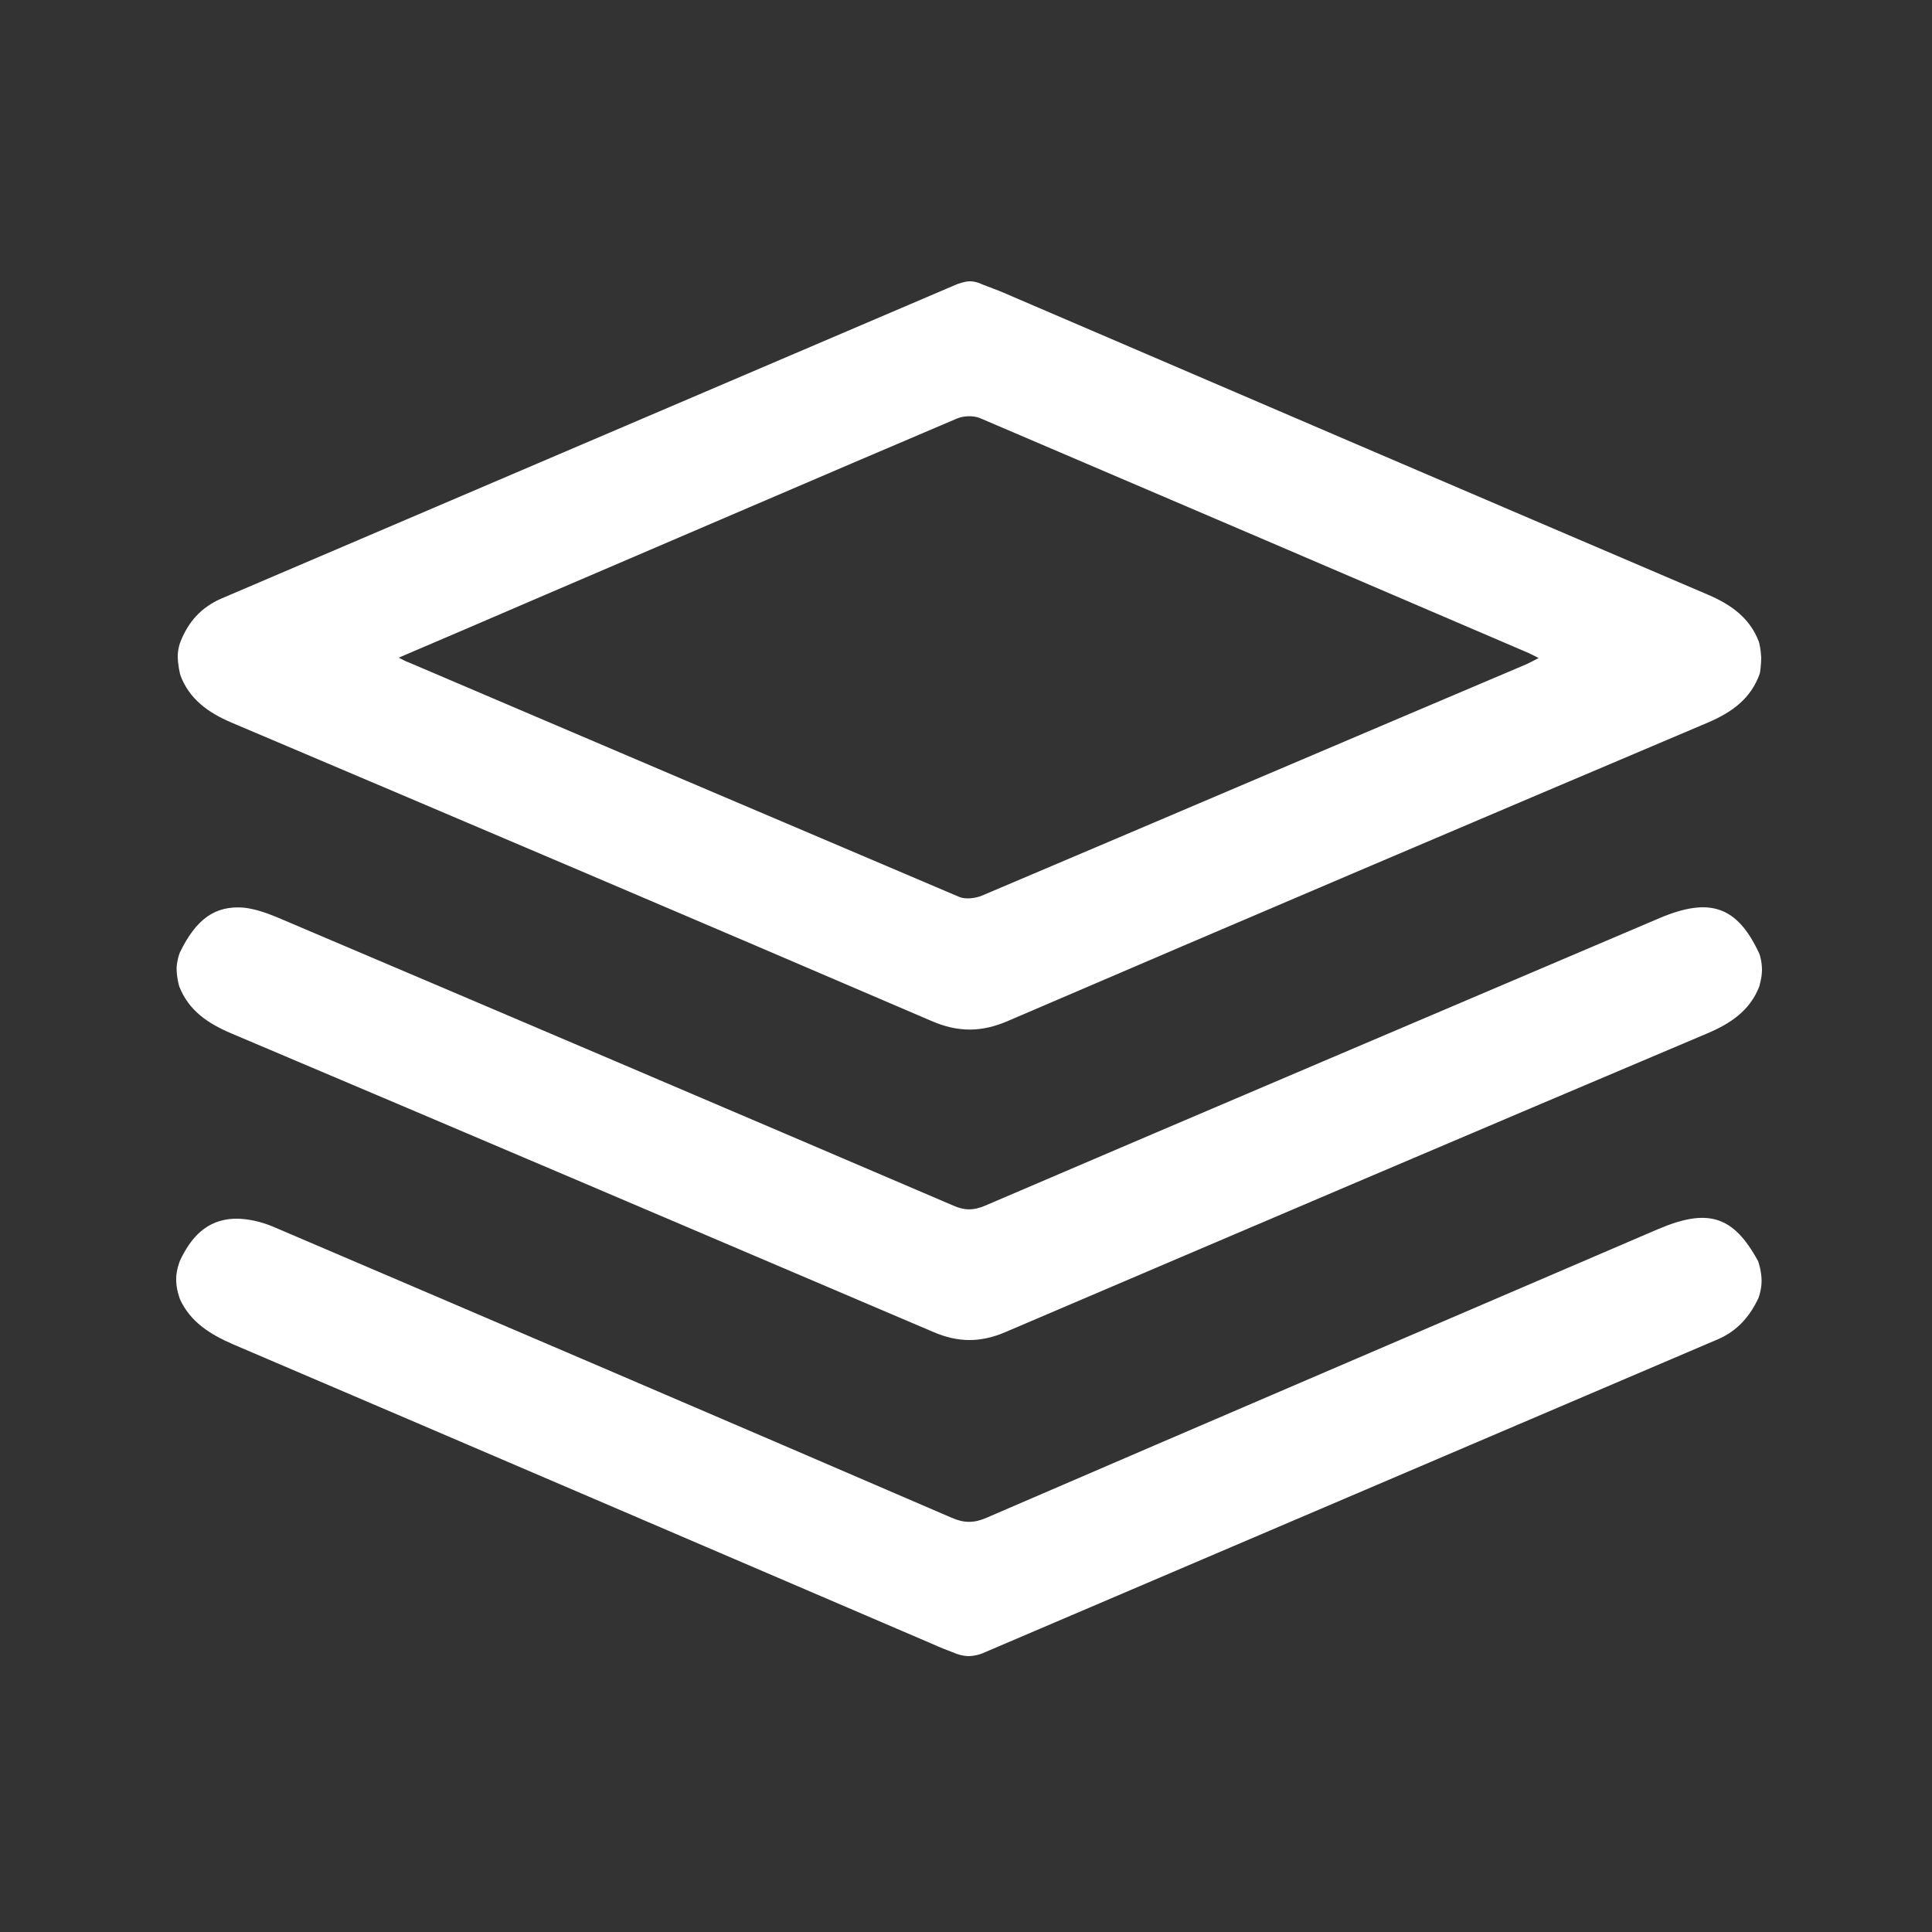
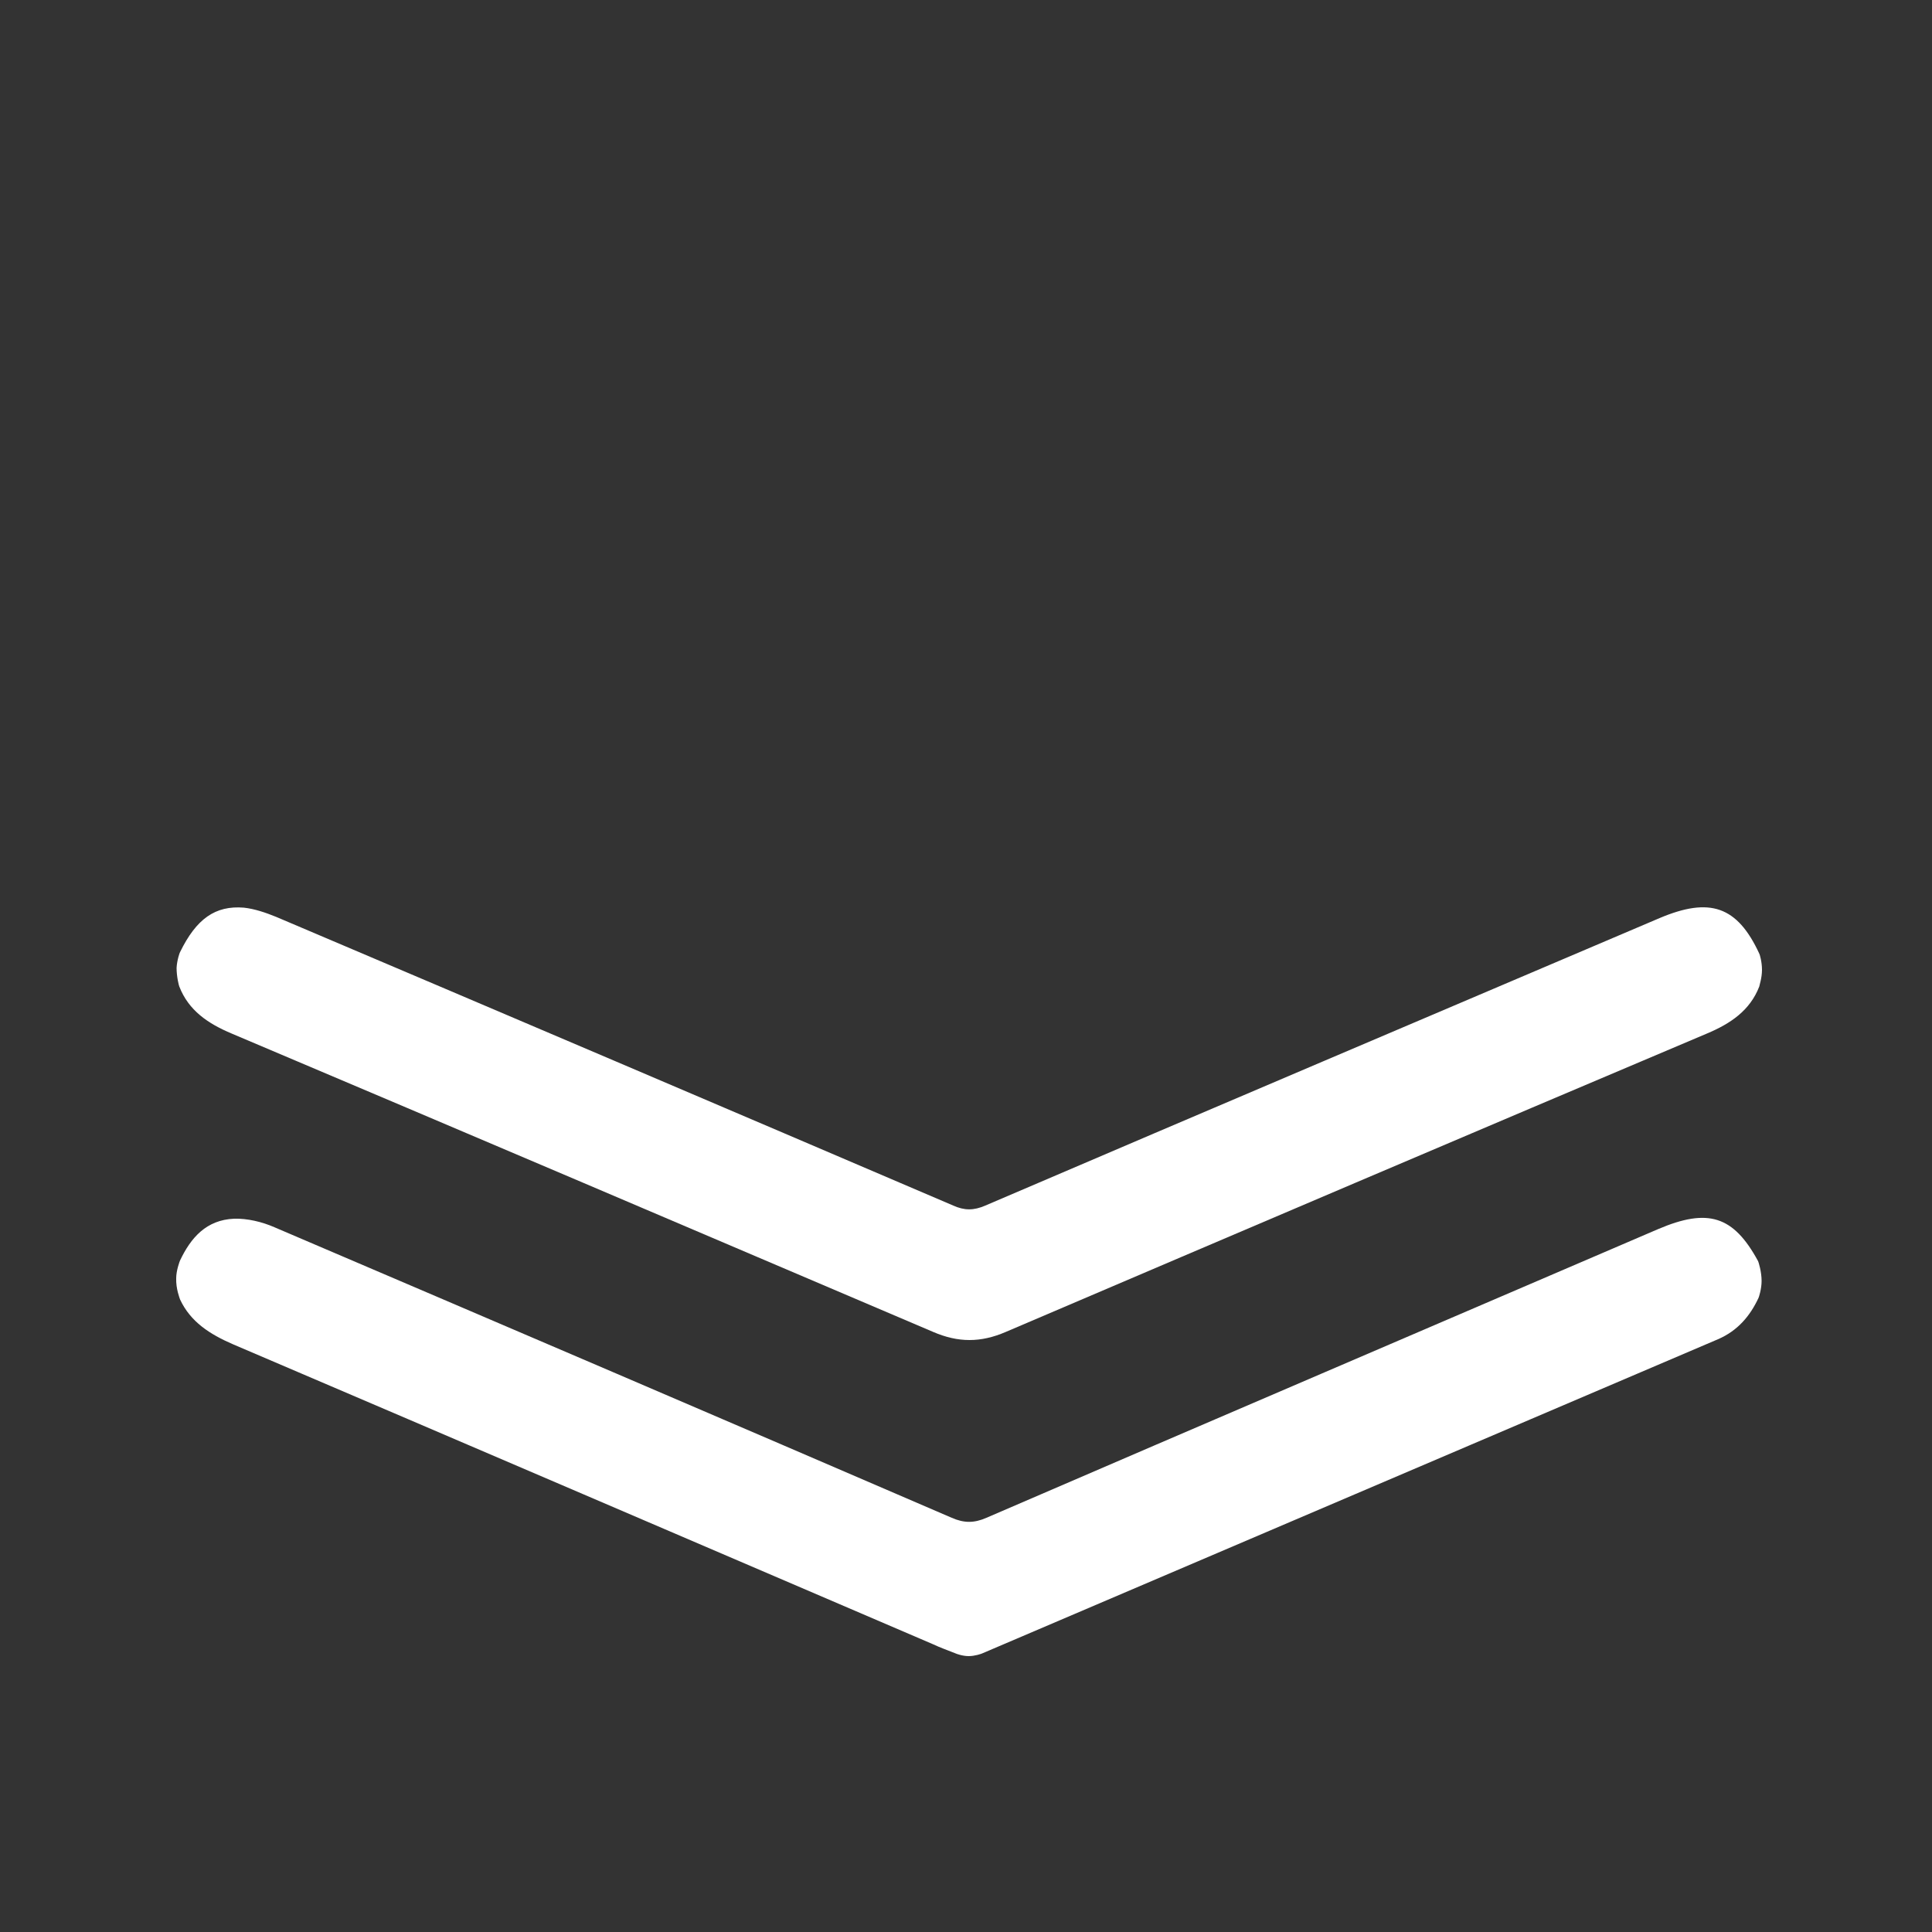
<svg xmlns="http://www.w3.org/2000/svg" version="1.1" id="Слой_1" x="0px" y="0px" viewBox="0 0 500 500" style="enable-background:new 0 0 500 500;" xml:space="preserve">
  <rect x="0" y="0" width="500" height="500" fill="#333333" stroke="none" />
  <style type="text/css">
	.st0{fill:#FFFFFF;}
</style>
-   <path class="st0" d="M254.2,73.6c2,0.8,4.1,1.5,6.1,2.4c60.5,26,121.1,52,181.7,77.9c6.1,2.6,10.9,6.1,13.2,12.2  c0.1,0.3,0.5,1.9,0.6,4.1c0,1.7-0.3,4.1-0.4,4.2c-2.3,6.4-7.1,9.9-13.4,12.6c-60.4,25.6-120.8,51.3-181.1,77.2c-6.9,3-13,3-19.9,0  c-60.3-25.9-120.7-51.6-181.1-77.2c-6.1-2.6-10.9-6.1-13.2-12.2c-0.1-0.3-0.7-2.7-0.7-5c0-1.8,0.6-3.5,0.7-3.7  c2-5.1,5.3-8.9,10.6-11.2c63.5-27.1,127-54.3,190.5-81.4c0.1,0,1.8-0.7,3.2-0.7C252.6,72.8,254,73.5,254.2,73.6z M103.2,170.2  c1.3,0.7,1.9,1,2.5,1.2c47.5,20.3,95,40.5,142.5,60.7c1.6,0.7,4.2,0.4,5.9-0.3c46.7-19.8,93.3-39.7,140-59.5c1.3-0.5,2.5-1.2,4.1-2  c-1.4-0.7-2.3-1.2-3.3-1.6c-47.1-20.2-94.2-40.4-141.3-60.5c-1.7-0.7-4.2-0.6-5.9,0.1c-36,15.3-71.9,30.8-107.9,46.2  C127.8,159.7,115.8,164.8,103.2,170.2z" />
  <path class="st0" d="M46.6,326.2c2.8-5.9,6.8-10.5,14-10.8c3.4-0.1,7.2,0.8,10.4,2.2c58.5,25,116.9,50,175.3,75.2  c3.2,1.4,5.8,1.4,9,0c57.9-25,115.9-49.8,173.8-74.7c12.9-5.5,19.5-3.5,25.9,8.3c0.1,0.2,0.9,2.7,0.9,5.1c0,2.1-0.7,4.2-0.8,4.4  c-2.2,4.7-5.4,8.5-10.5,10.7c-63.5,27.1-126.9,54.2-190.4,81.3c-0.2,0.1-1.9,0.7-3.5,0.7s-3.2-0.6-3.4-0.7c-2-0.8-4-1.5-5.9-2.4  c-60.4-25.9-120.7-51.8-181.1-77.6c-6-2.6-11-5.8-13.7-11.6c-0.1-0.3-1.1-2.8-1-5.5C45.6,328.8,46.5,326.4,46.6,326.2z" />
  <path class="st0" d="M46.6,246.4c4.2-8.6,9.1-12.1,16.5-11.5c2.8,0.3,5.7,1.3,8.4,2.4c58.4,24.8,116.8,49.7,175.2,74.7  c2.9,1.3,5.3,1.3,8.3,0c58.1-24.9,116.3-49.6,174.5-74.4c13-5.5,20.1-3.1,25.8,9.2c0.1,0.1,0.7,2.1,0.7,4.2s-0.7,4.1-0.7,4.3  c-2.4,6.2-7.4,9.6-13.6,12.2c-60.5,25.6-121,51.4-181.4,77.2c-6.5,2.8-12.3,2.8-18.8,0C181,318.9,120.5,293.1,60,267.5  c-6.2-2.6-11.2-6-13.6-12.2c-0.1-0.2-0.7-2.5-0.7-4.8C45.8,248.5,46.5,246.5,46.6,246.4z" />
</svg>